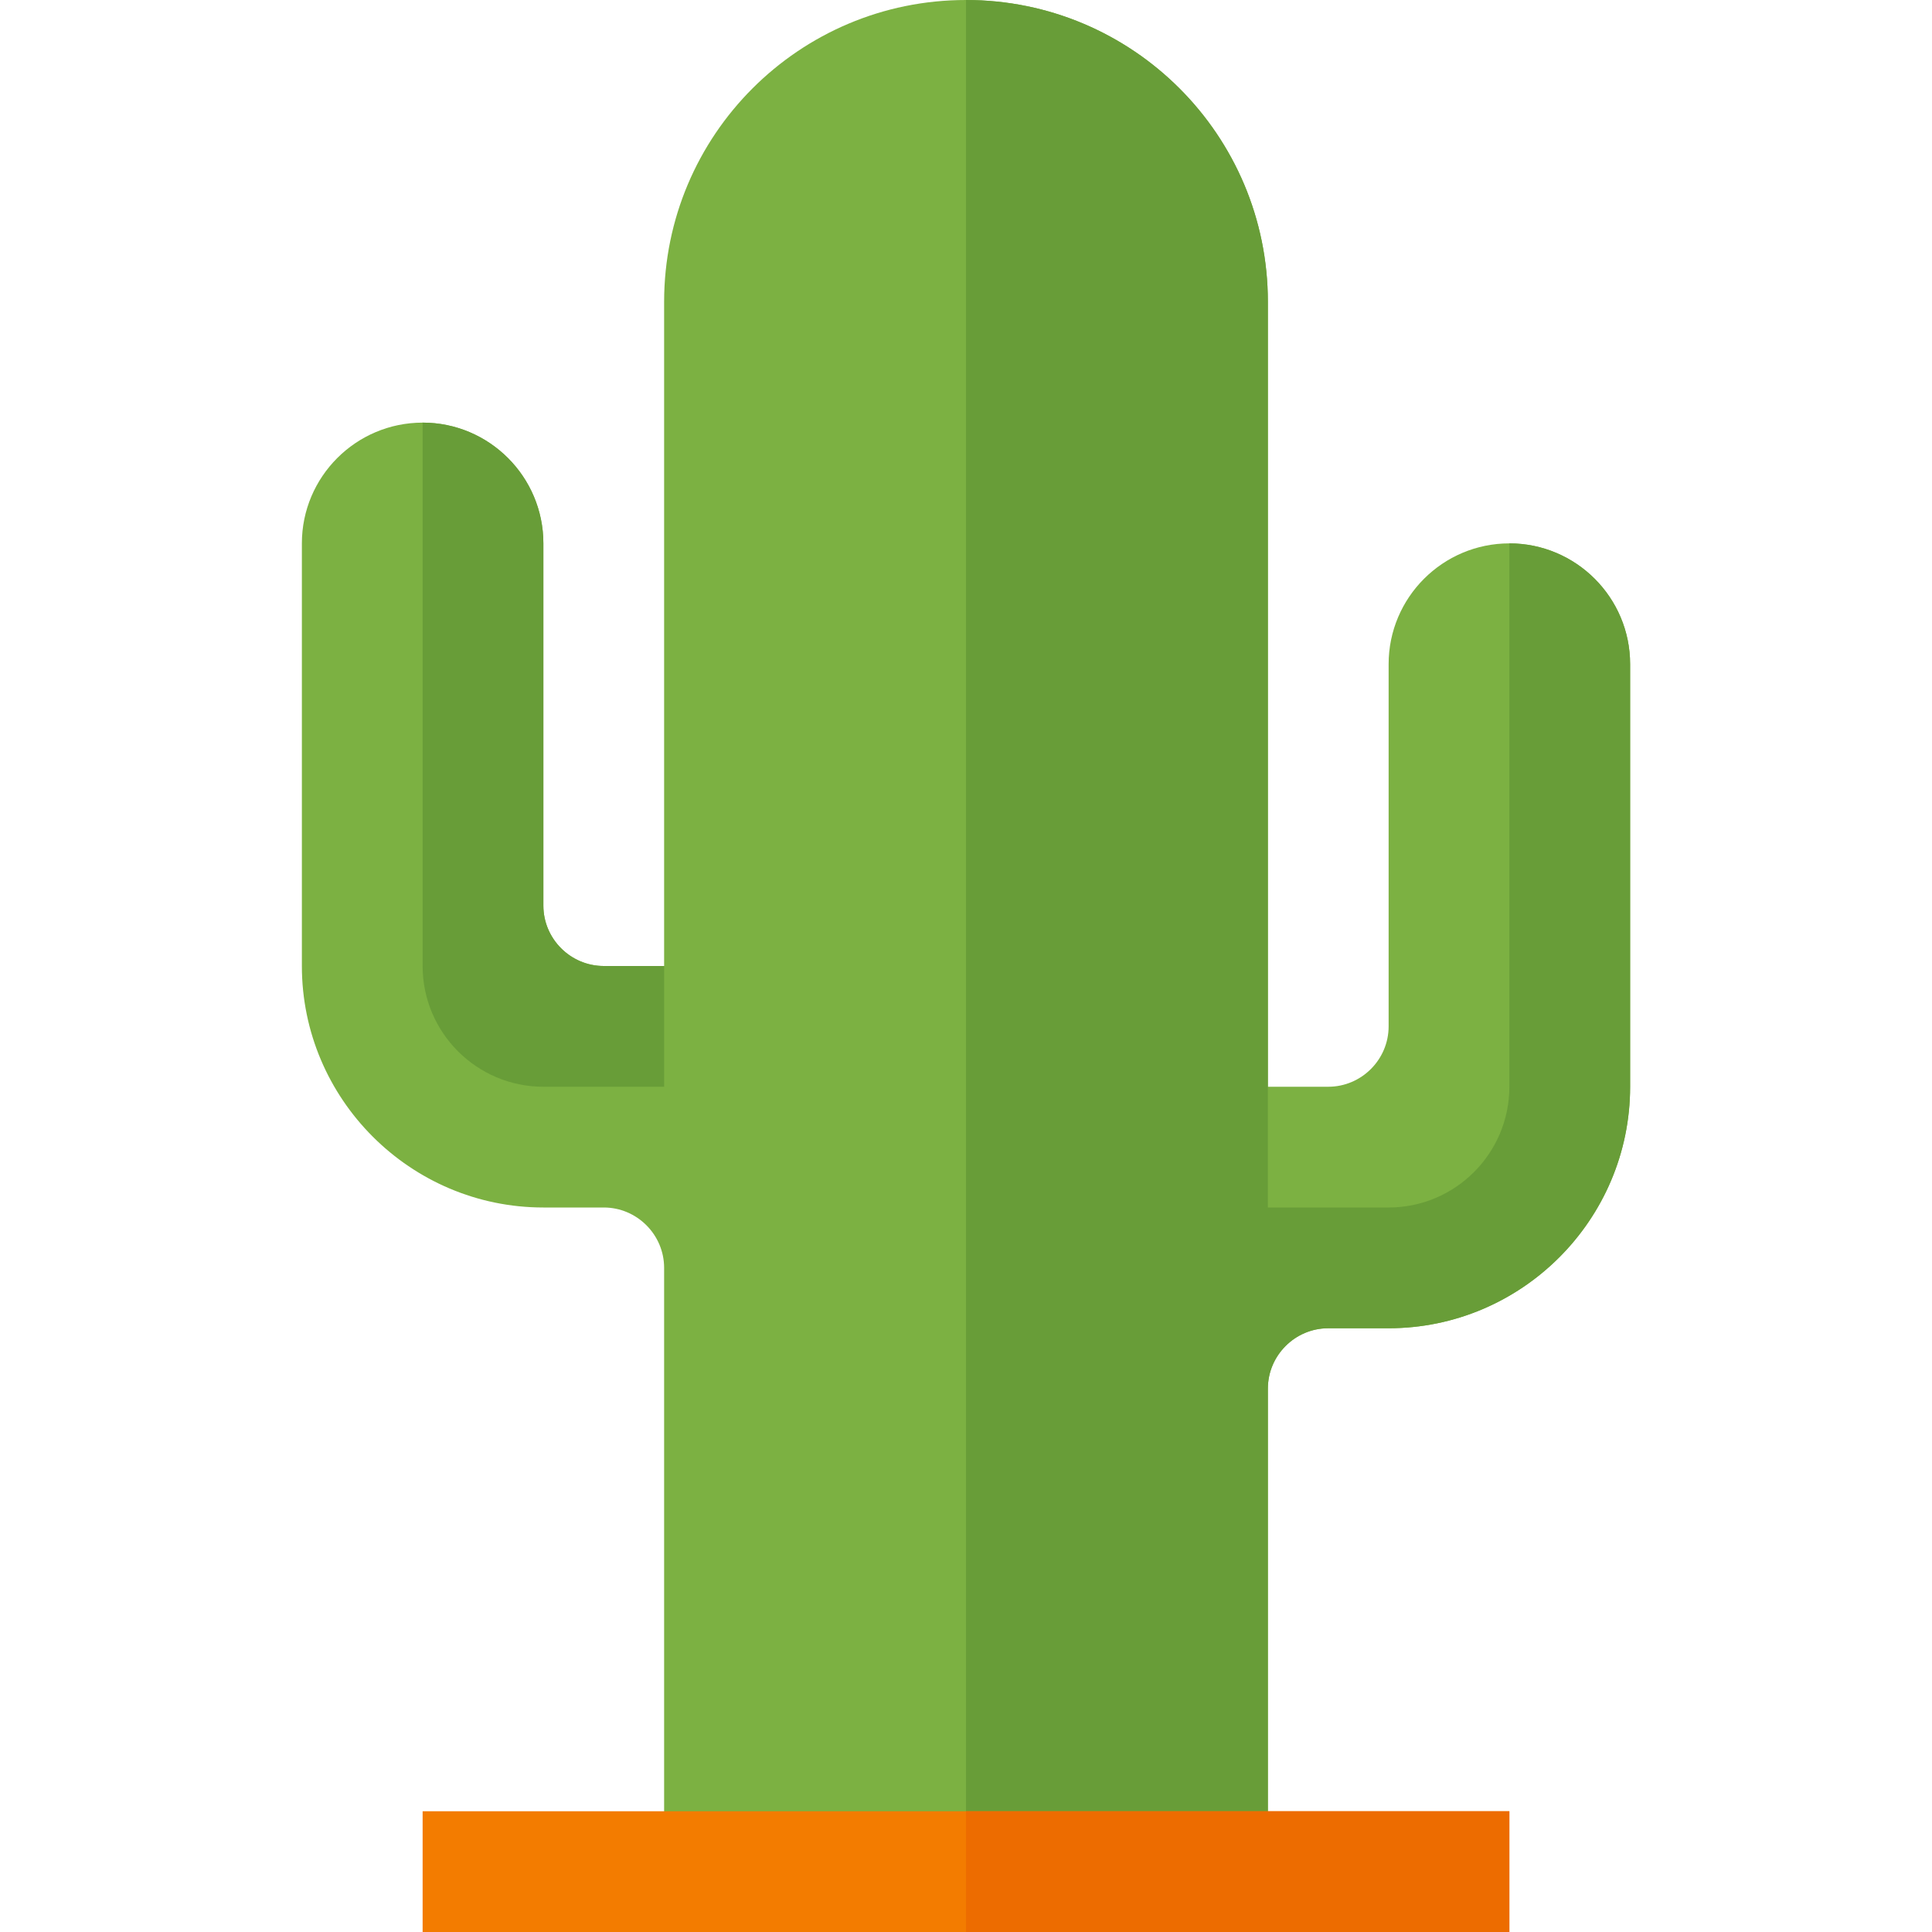
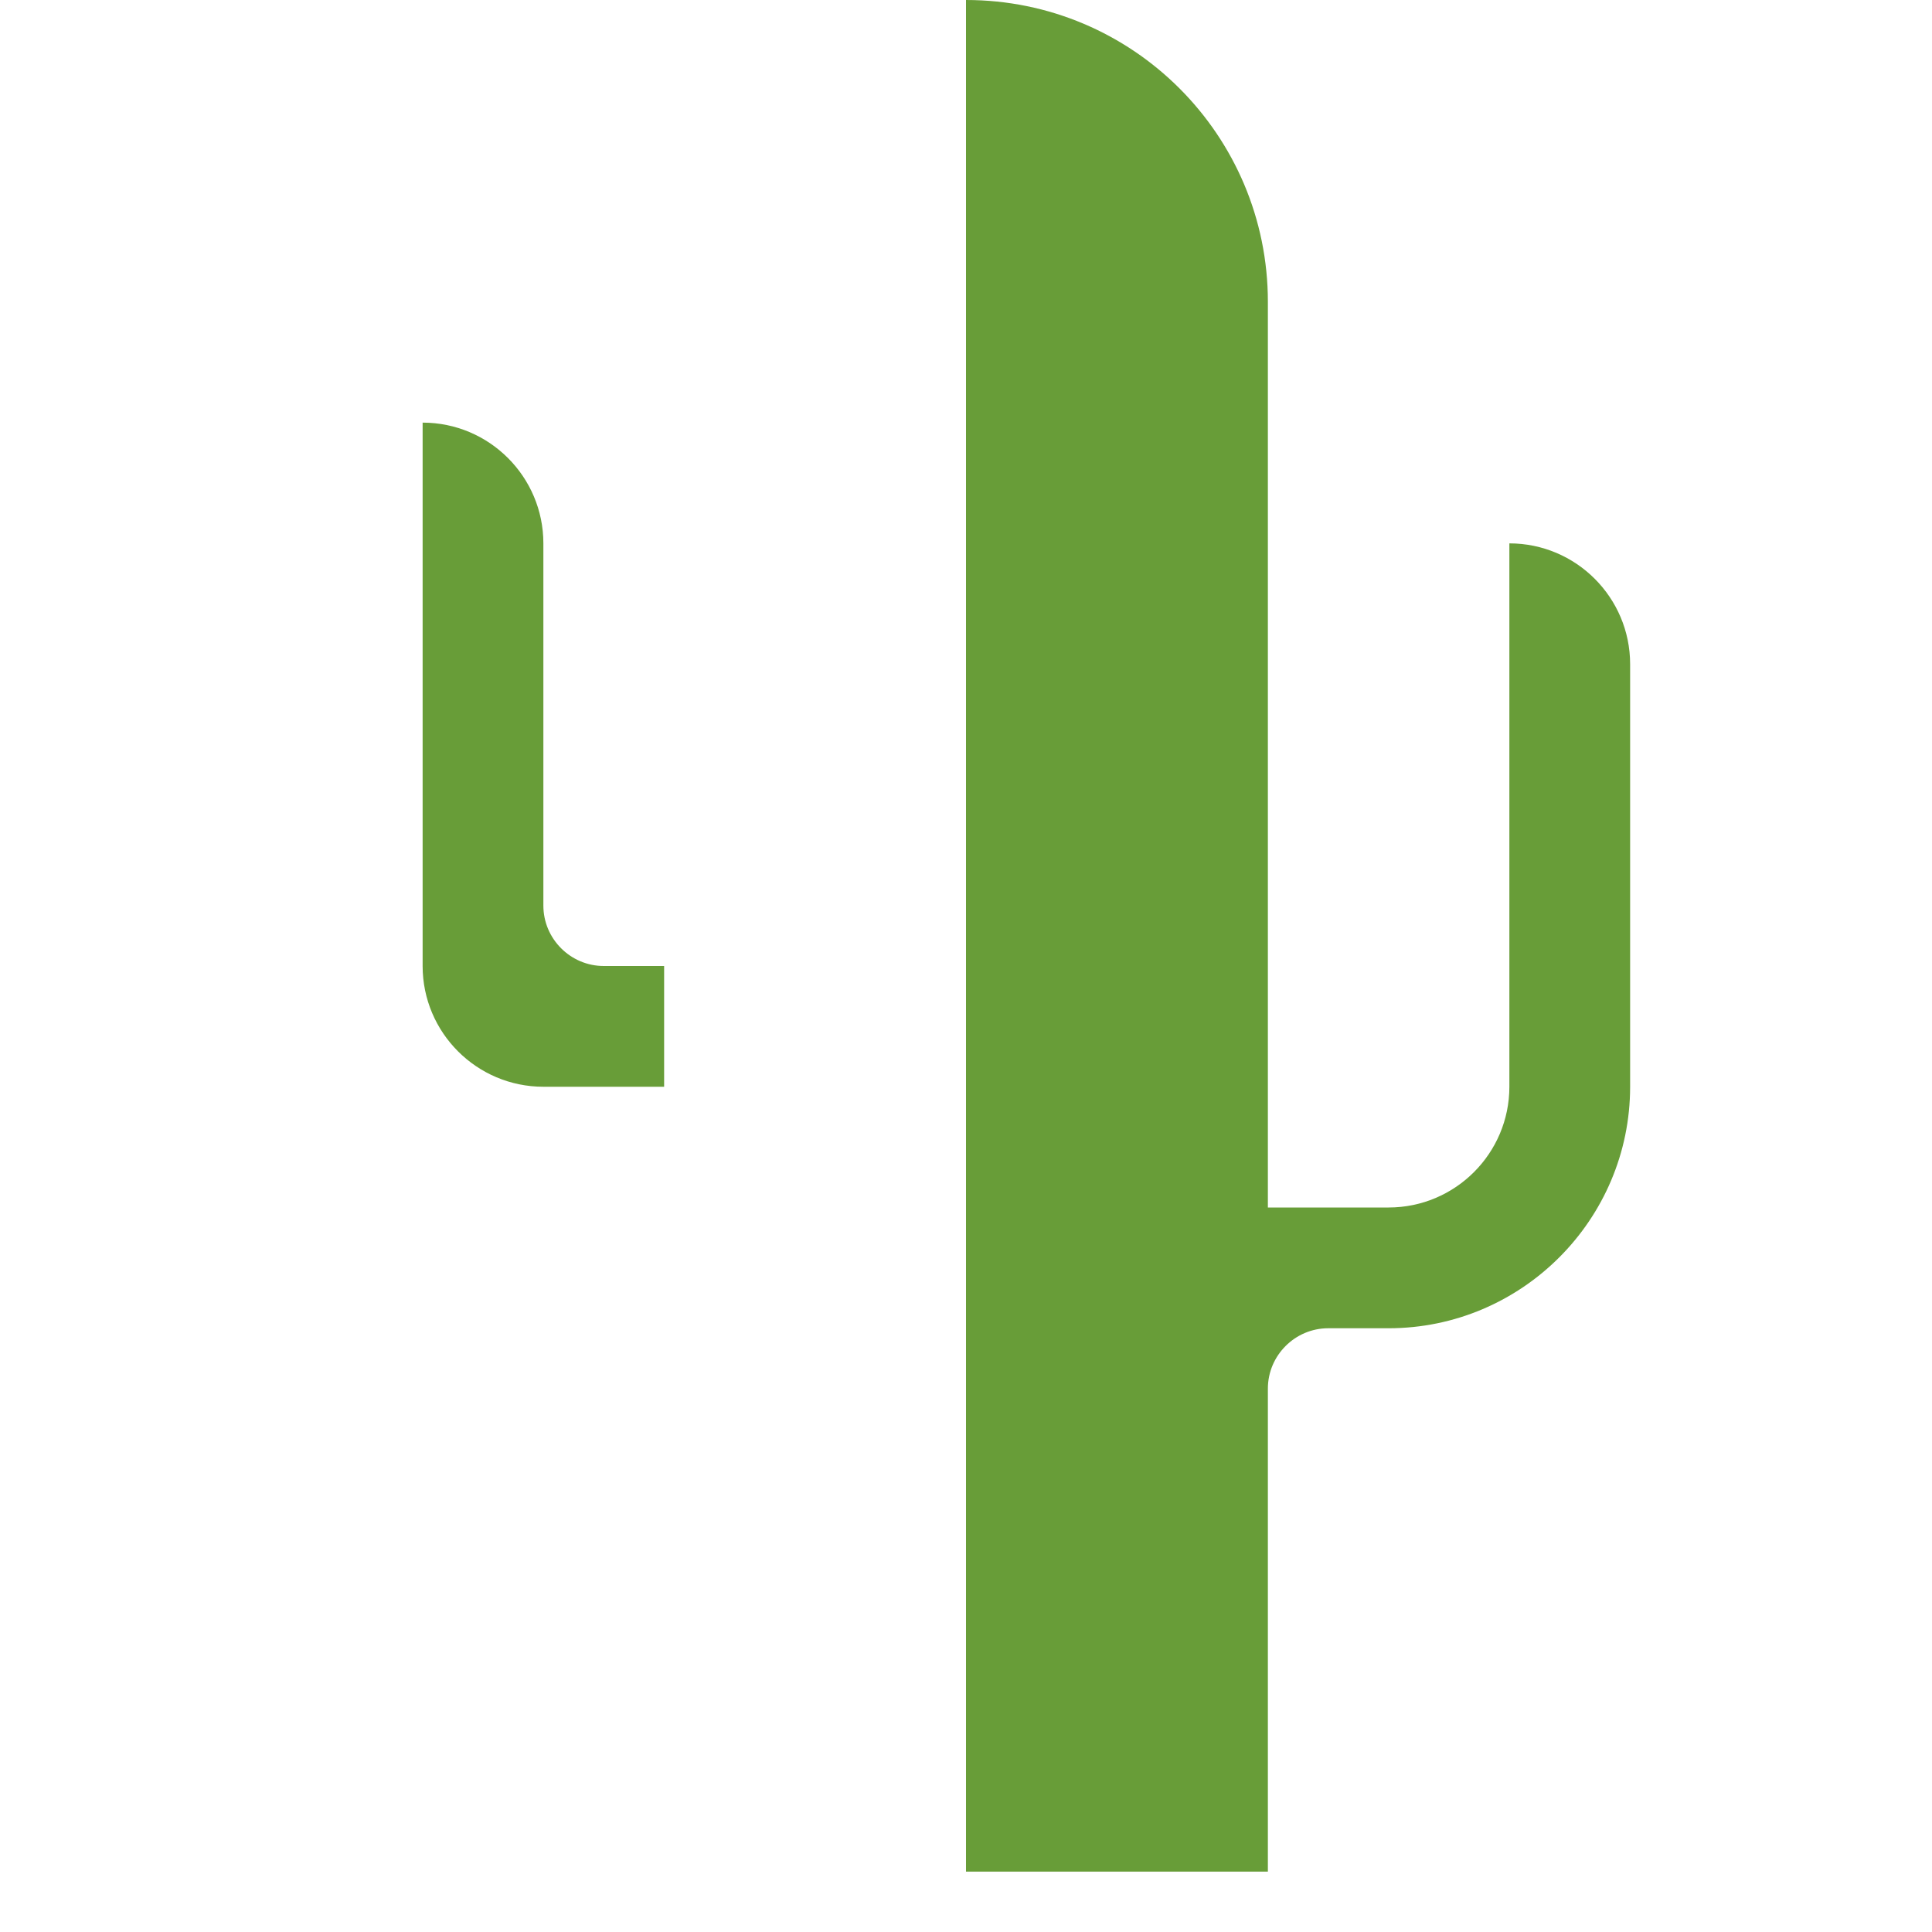
<svg xmlns="http://www.w3.org/2000/svg" version="1.1" viewBox="0 0 512 512">
  <g>
-     <path d="M336,288l16,0c8.8,0 16,-7.2 16,-16l0,-96c0,-17.65 14.35,-32 32,-32c17.65,0 32,14.35 32,32l0,112c0,35.25 -28.75,64 -64,64l-16,0c-8.8,0 -16,7.2 -16,16l0,128l-160,0l0,-160c0,-8.8 -7.2,-16 -16,-16l-16,0c-35.25,0 -64,-28.75 -64,-64l0,-112c0,-17.65 14.35,-32 32,-32c17.65,0 32,14.35 32,32l0,96c0,8.8 7.2,16 16,16l16,0l0,-176c0,-44.2 35.8,-80 80,-80c44.2,0 80,35.8 80,80z" fill="#7cb142" />
    <path d="M256,0c44.2,0 80,35.8 80,80l0,240l32,0c17.65,0 32,-14.35 32,-32l0,-144c17.65,0 32,14.35 32,32l0,112c0,35.25 -28.75,64 -64,64l-16,0c-8.8,0 -16,7.2 -16,16l0,128l-80,0z M176,256l-16,0c-8.8,0 -16,-7.2 -16,-16l0,-96c0,-17.65 -14.35,-32 -32,-32l0,0l0,144c0,17.65 14.35,32 32,32l32,0z" fill="#689d38" />
-     <polygon points="112,480 400,480 400,512 112,512" fill="#f37c00" />
-     <polygon points="256,480 400,480 400,512 256,512" fill="#ed6c00" />
  </g>
</svg>